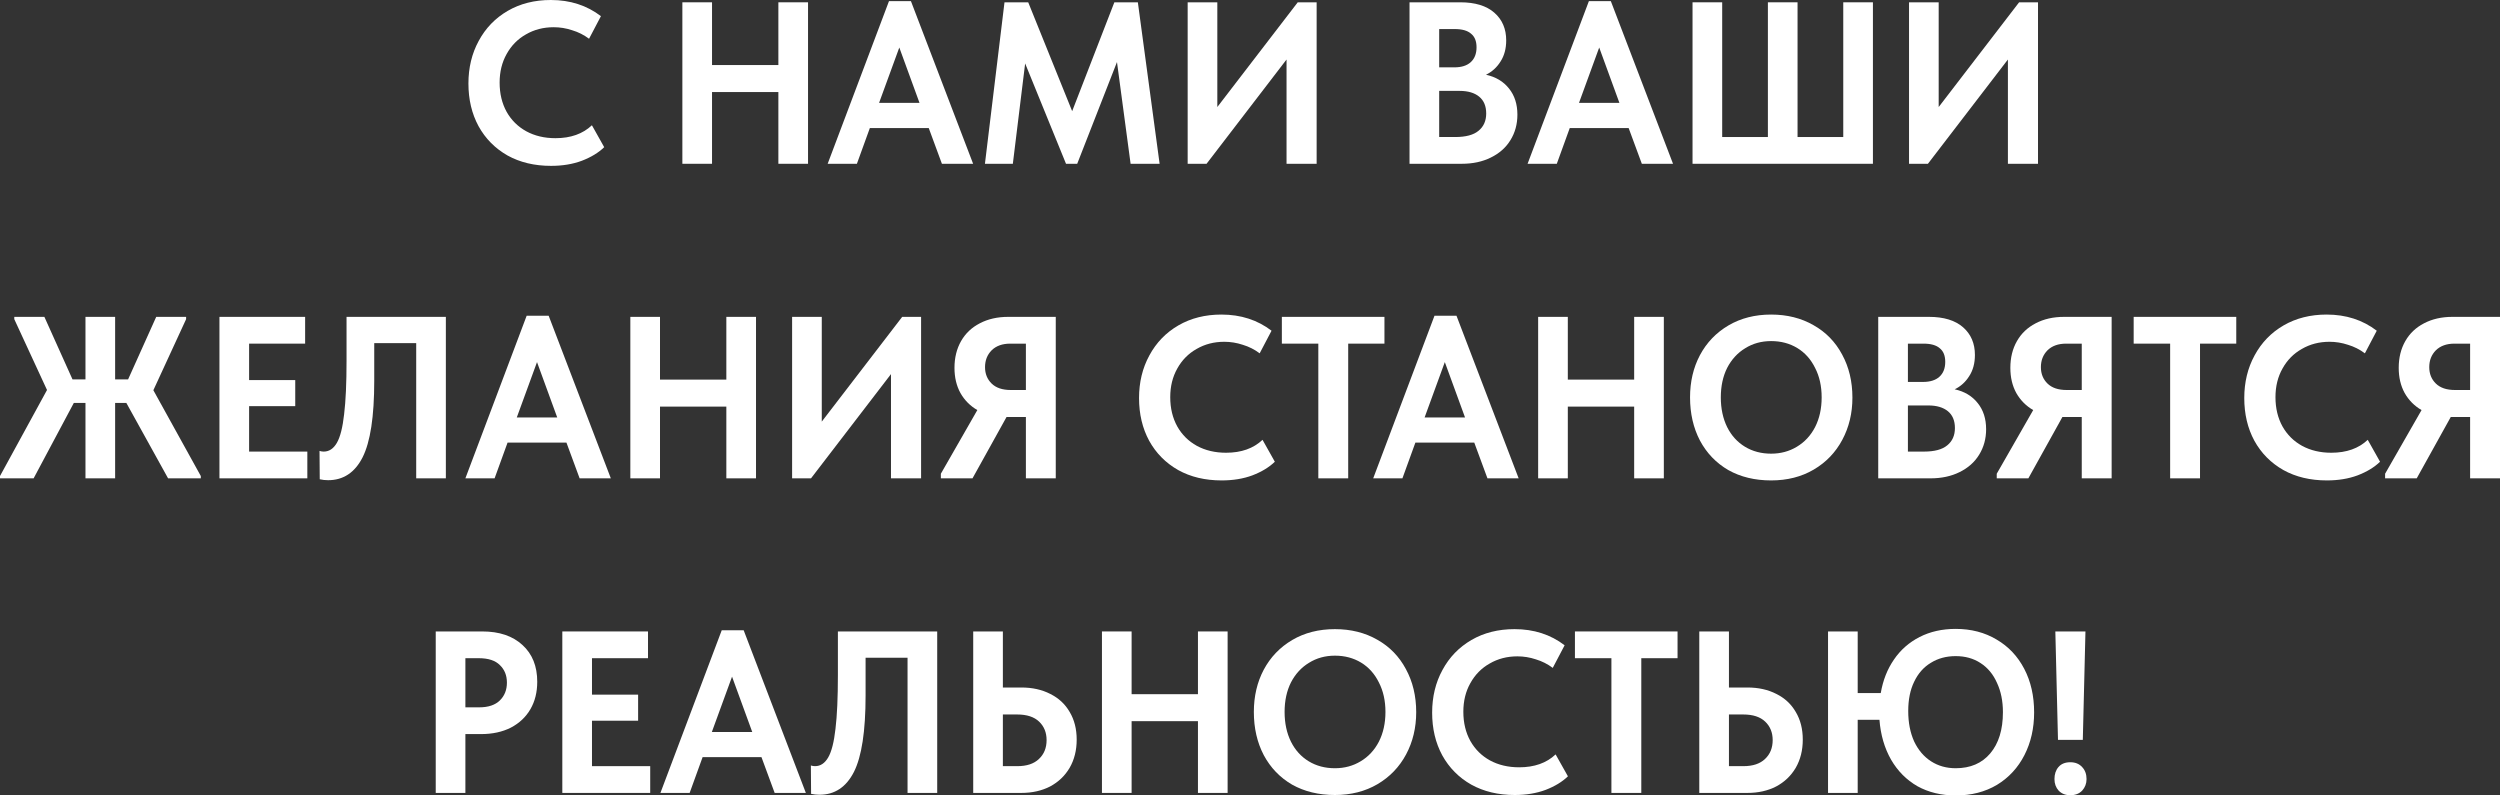
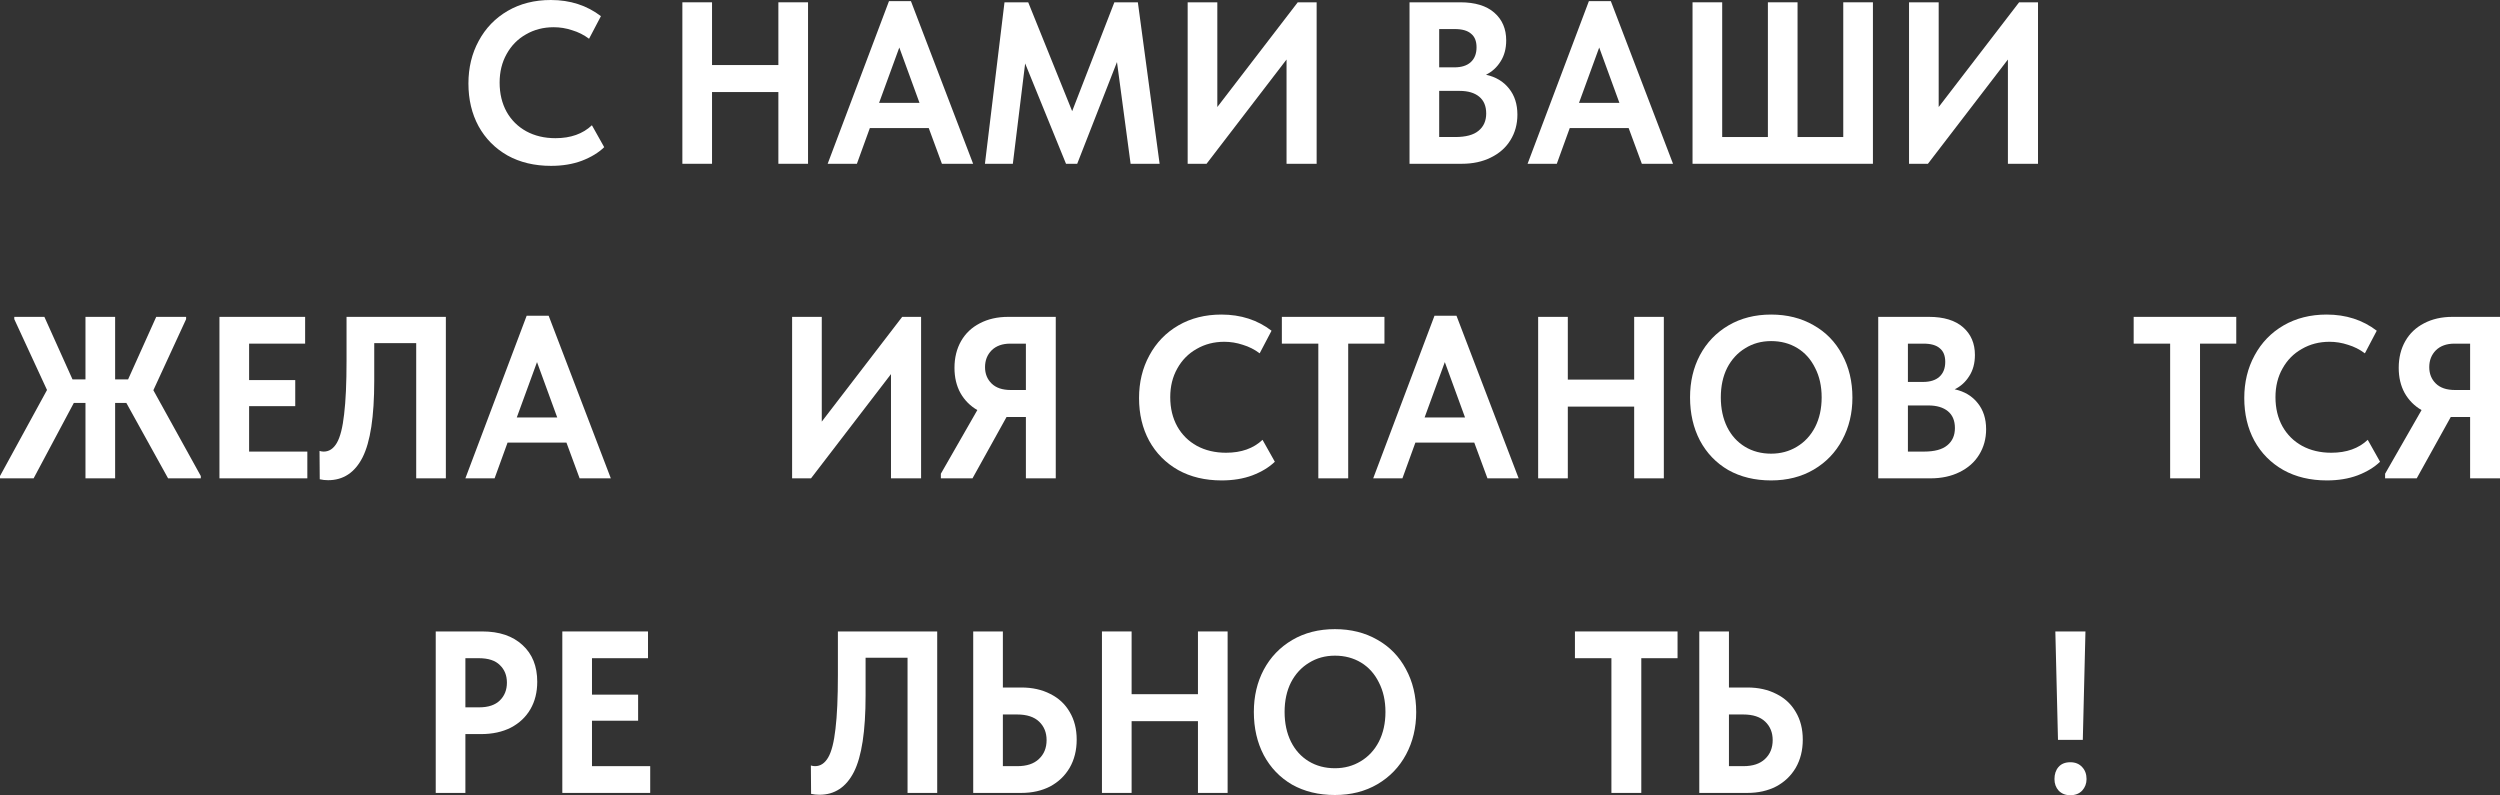
<svg xmlns="http://www.w3.org/2000/svg" width="154" height="49" viewBox="0 0 154 49" fill="none">
  <rect x="0" y="0" width="154" height="49" fill="#333333" stroke="none" />
  <path d="M28.855 5.144C28.855 4.168 29.067 3.292 29.491 2.515C29.915 1.729 30.511 1.113 31.278 0.668C32.045 0.223 32.929 0 33.931 0C35.122 0 36.15 0.332 37.017 0.995L36.286 2.387C35.97 2.15 35.622 1.975 35.243 1.862C34.873 1.738 34.495 1.677 34.107 1.677C33.475 1.677 32.907 1.824 32.401 2.117C31.896 2.401 31.499 2.804 31.21 3.325C30.922 3.837 30.777 4.424 30.777 5.087C30.777 5.769 30.922 6.371 31.21 6.892C31.499 7.403 31.901 7.801 32.415 8.085C32.938 8.37 33.538 8.512 34.215 8.512C35.153 8.512 35.902 8.247 36.462 7.716L37.219 9.066C36.868 9.407 36.407 9.686 35.839 9.904C35.28 10.113 34.648 10.217 33.944 10.217C32.925 10.217 32.031 10.004 31.264 9.578C30.497 9.142 29.902 8.54 29.478 7.773C29.063 7.006 28.855 6.129 28.855 5.144Z" fill="white" />
  <path d="M47.948 4.007V0.142H49.775V10.089H47.948V5.67H43.861V10.089H42.034V0.142H43.861V4.007H47.948Z" fill="white" />
  <path d="M59.944 10.089H58.022L57.21 7.887H53.583L52.785 10.089H50.984L54.761 0.071H56.114L59.944 10.089ZM55.397 2.927L54.151 6.338H56.642L55.397 2.927Z" fill="white" />
  <path d="M70.092 0.142L71.432 10.089H69.645L68.806 3.822L66.356 10.089H65.666L63.149 3.908L62.391 10.089H60.672L61.877 0.142H63.338L66.045 6.849L68.644 0.142H70.092Z" fill="white" />
  <path d="M74.987 6.593L79.941 0.142H81.105V10.089H79.251V3.666L74.324 10.089H73.16V0.142H74.987V6.593Z" fill="white" />
  <path d="M93.472 7.062C93.472 7.65 93.328 8.175 93.039 8.64C92.759 9.094 92.358 9.45 91.834 9.705C91.32 9.961 90.725 10.089 90.048 10.089H86.827V0.142H89.953C90.864 0.142 91.564 0.355 92.051 0.782C92.538 1.208 92.782 1.776 92.782 2.487C92.782 2.998 92.664 3.434 92.43 3.794C92.204 4.154 91.906 4.424 91.537 4.604C92.141 4.737 92.615 5.021 92.958 5.457C93.3 5.883 93.472 6.418 93.472 7.062ZM89.615 1.79H88.654V4.149H89.588C90.021 4.149 90.355 4.045 90.589 3.837C90.833 3.619 90.955 3.311 90.955 2.913C90.955 2.534 90.842 2.255 90.616 2.075C90.4 1.885 90.066 1.79 89.615 1.79ZM89.642 8.441C90.291 8.441 90.77 8.313 91.076 8.057C91.392 7.801 91.55 7.446 91.55 6.991C91.55 6.537 91.406 6.191 91.117 5.954C90.828 5.717 90.427 5.599 89.912 5.599H88.654V8.441H89.642Z" fill="white" />
  <path d="M103.058 10.089H101.137L100.324 7.887H96.697L95.899 10.089H94.099L97.875 0.071H99.228L103.058 10.089ZM98.511 2.927L97.266 6.338H99.756L98.511 2.927Z" fill="white" />
  <path d="M115.372 10.089H104.26V0.142H106.087V8.441H108.902V0.142H110.729V8.441H113.545V0.142H115.372V10.089Z" fill="white" />
  <path d="M119.423 6.593L124.377 0.142H125.541V10.089H123.687V3.666L118.76 10.089H117.596V0.142H119.423V6.593Z" fill="white" />
  <path d="M11.464 19.662L9.447 24.038L12.37 29.324V29.466H10.354L7.782 24.82H7.092V29.466H5.265V24.82H4.548L2.071 29.466H0V29.324L2.896 24.024L0.88 19.662V19.519H2.734L4.466 23.37H5.265V19.519H7.092V23.37H7.891L9.623 19.519H11.464V19.662Z" fill="white" />
  <path d="M18.932 29.466H13.518V19.519H18.796V21.168H15.345V23.413H18.187V25.019H15.345V27.818H18.932V29.466Z" fill="white" />
  <path d="M19.696 29.523L19.683 27.775C19.764 27.804 19.849 27.818 19.94 27.818C20.273 27.818 20.544 27.638 20.752 27.278C20.959 26.918 21.108 26.331 21.198 25.516C21.298 24.701 21.347 23.602 21.347 22.219V19.519H27.465V29.466H25.638V21.139H23.053V23.47C23.053 25.658 22.814 27.226 22.335 28.173C21.857 29.111 21.149 29.58 20.21 29.58C20.03 29.58 19.858 29.561 19.696 29.523Z" fill="white" />
  <path d="M37.627 29.466H35.705L34.893 27.264H31.266L30.467 29.466H28.667L32.443 19.448H33.797L37.627 29.466ZM33.08 22.305L31.834 25.715H34.325L33.08 22.305Z" fill="white" />
-   <path d="M44.743 23.384V19.519H46.57V29.466H44.743V25.047H40.656V29.466H38.829V19.519H40.656V23.384H44.743Z" fill="white" />
  <path d="M50.621 25.971L55.575 19.519H56.739V29.466H54.885V23.044L49.958 29.466H48.794V19.519H50.621V25.971Z" fill="white" />
  <path d="M65.035 19.519V29.466H63.195V25.686H62.004L59.906 29.466H57.957V29.182L60.204 25.26C59.762 25.005 59.414 24.654 59.162 24.209C58.918 23.763 58.796 23.247 58.796 22.66C58.796 22.035 58.932 21.485 59.202 21.011C59.473 20.538 59.856 20.173 60.353 19.917C60.858 19.652 61.44 19.519 62.099 19.519H65.035ZM63.195 24.024V21.168H62.234C61.747 21.168 61.363 21.305 61.084 21.58C60.813 21.855 60.678 22.2 60.678 22.617C60.678 23.024 60.813 23.361 61.084 23.626C61.354 23.891 61.747 24.024 62.261 24.024H63.195Z" fill="white" />
  <path d="M70.165 24.521C70.165 23.546 70.377 22.669 70.802 21.892C71.226 21.106 71.821 20.49 72.588 20.045C73.355 19.6 74.239 19.377 75.241 19.377C76.432 19.377 77.46 19.709 78.327 20.372L77.596 21.765C77.28 21.528 76.933 21.352 76.554 21.239C76.184 21.116 75.805 21.054 75.417 21.054C74.785 21.054 74.217 21.201 73.711 21.495C73.206 21.779 72.809 22.181 72.52 22.702C72.232 23.214 72.087 23.801 72.087 24.465C72.087 25.147 72.232 25.748 72.52 26.269C72.809 26.781 73.211 27.179 73.725 27.463C74.248 27.747 74.848 27.889 75.525 27.889C76.463 27.889 77.212 27.624 77.772 27.093L78.53 28.443C78.178 28.784 77.718 29.064 77.149 29.282C76.59 29.49 75.958 29.594 75.254 29.594C74.235 29.594 73.341 29.381 72.575 28.955C71.808 28.519 71.212 27.918 70.788 27.15C70.373 26.383 70.165 25.506 70.165 24.521Z" fill="white" />
  <path d="M83.049 29.466H81.209V21.168H78.962V19.519H85.282V21.168H83.049V29.466Z" fill="white" />
  <path d="M93.549 29.466H91.627L90.815 27.264H87.188L86.389 29.466H84.589L88.365 19.448H89.719L93.549 29.466ZM89.001 22.305L87.756 25.715H90.246L89.001 22.305Z" fill="white" />
  <path d="M100.665 23.384V19.519H102.492V29.466H100.665V25.047H96.577V29.466H94.75V19.519H96.577V23.384H100.665Z" fill="white" />
  <path d="M104.107 24.479C104.107 23.512 104.31 22.646 104.716 21.878C105.131 21.101 105.718 20.49 106.475 20.045C107.233 19.6 108.109 19.377 109.101 19.377C110.085 19.377 110.955 19.595 111.713 20.031C112.471 20.457 113.058 21.059 113.473 21.836C113.897 22.612 114.109 23.498 114.109 24.493C114.109 25.45 113.901 26.317 113.486 27.093C113.071 27.87 112.485 28.481 111.727 28.926C110.969 29.372 110.094 29.594 109.101 29.594C108.1 29.594 107.22 29.381 106.462 28.955C105.713 28.519 105.131 27.913 104.716 27.136C104.31 26.359 104.107 25.473 104.107 24.479ZM112.214 24.479C112.214 23.787 112.079 23.181 111.808 22.66C111.546 22.129 111.181 21.722 110.712 21.438C110.243 21.154 109.706 21.011 109.101 21.011C108.506 21.011 107.973 21.158 107.504 21.452C107.035 21.736 106.665 22.139 106.394 22.66C106.133 23.181 106.002 23.787 106.002 24.479C106.002 25.17 106.133 25.781 106.394 26.312C106.656 26.833 107.021 27.235 107.491 27.52C107.96 27.804 108.497 27.946 109.101 27.946C109.688 27.946 110.215 27.804 110.685 27.52C111.163 27.235 111.537 26.833 111.808 26.312C112.079 25.781 112.214 25.17 112.214 24.479Z" fill="white" />
  <path d="M122.345 26.44C122.345 27.027 122.2 27.553 121.912 28.017C121.632 28.472 121.23 28.827 120.707 29.083C120.193 29.338 119.597 29.466 118.921 29.466H115.699V19.519H118.826C119.737 19.519 120.436 19.733 120.924 20.159C121.411 20.585 121.655 21.154 121.655 21.864C121.655 22.376 121.537 22.811 121.303 23.171C121.077 23.531 120.779 23.801 120.409 23.981C121.014 24.114 121.488 24.398 121.83 24.834C122.173 25.26 122.345 25.796 122.345 26.44ZM118.487 21.168H117.527V23.527H118.46C118.894 23.527 119.227 23.422 119.462 23.214C119.706 22.996 119.827 22.688 119.827 22.29C119.827 21.911 119.715 21.632 119.489 21.452C119.272 21.262 118.939 21.168 118.487 21.168ZM118.515 27.818C119.164 27.818 119.642 27.69 119.949 27.434C120.265 27.179 120.423 26.823 120.423 26.369C120.423 25.914 120.279 25.568 119.99 25.331C119.701 25.095 119.3 24.976 118.785 24.976H117.527V27.818H118.515Z" fill="white" />
-   <path d="M130.077 19.519V29.466H128.236V25.686H127.045L124.947 29.466H122.999V29.182L125.245 25.26C124.803 25.005 124.456 24.654 124.203 24.209C123.959 23.763 123.838 23.247 123.838 22.66C123.838 22.035 123.973 21.485 124.244 21.011C124.514 20.538 124.898 20.173 125.394 19.917C125.899 19.652 126.481 19.519 127.14 19.519H130.077ZM128.236 24.024V21.168H127.275C126.788 21.168 126.405 21.305 126.125 21.58C125.854 21.855 125.719 22.2 125.719 22.617C125.719 23.024 125.854 23.361 126.125 23.626C126.396 23.891 126.788 24.024 127.302 24.024H128.236Z" fill="white" />
  <path d="M135.521 29.466H133.681V21.168H131.434V19.519H137.754V21.168H135.521V29.466Z" fill="white" />
  <path d="M138.247 24.521C138.247 23.546 138.459 22.669 138.883 21.892C139.307 21.106 139.902 20.49 140.669 20.045C141.436 19.6 142.321 19.377 143.322 19.377C144.513 19.377 145.542 19.709 146.408 20.372L145.677 21.765C145.361 21.528 145.014 21.352 144.635 21.239C144.265 21.116 143.886 21.054 143.498 21.054C142.866 21.054 142.298 21.201 141.793 21.495C141.287 21.779 140.89 22.181 140.602 22.702C140.313 23.214 140.169 23.801 140.169 24.465C140.169 25.147 140.313 25.748 140.602 26.269C140.89 26.781 141.292 27.179 141.806 27.463C142.33 27.747 142.93 27.889 143.606 27.889C144.545 27.889 145.294 27.624 145.853 27.093L146.611 28.443C146.259 28.784 145.799 29.064 145.23 29.282C144.671 29.49 144.039 29.594 143.336 29.594C142.316 29.594 141.423 29.381 140.656 28.955C139.889 28.519 139.293 27.918 138.869 27.15C138.454 26.383 138.247 25.506 138.247 24.521Z" fill="white" />
  <path d="M154 19.519V29.466H152.159V25.686H150.968L148.87 29.466H146.922V29.182L149.168 25.26C148.726 25.005 148.379 24.654 148.126 24.209C147.882 23.763 147.761 23.247 147.761 22.66C147.761 22.035 147.896 21.485 148.167 21.011C148.437 20.538 148.821 20.173 149.317 19.917C149.822 19.652 150.404 19.519 151.063 19.519H154ZM152.159 24.024V21.168H151.198C150.711 21.168 150.328 21.305 150.048 21.58C149.777 21.855 149.642 22.2 149.642 22.617C149.642 23.024 149.777 23.361 150.048 23.626C150.319 23.891 150.711 24.024 151.225 24.024H152.159Z" fill="white" />
  <path d="M29.71 38.897C30.757 38.897 31.582 39.176 32.187 39.735C32.791 40.285 33.094 41.038 33.094 41.995C33.094 42.639 32.954 43.202 32.674 43.685C32.394 44.169 31.993 44.547 31.469 44.822C30.946 45.087 30.333 45.22 29.629 45.22H28.668V48.844H26.841V38.897H29.71ZM29.52 43.572C30.08 43.572 30.504 43.43 30.793 43.145C31.081 42.861 31.226 42.497 31.226 42.051C31.226 41.606 31.081 41.246 30.793 40.971C30.513 40.687 30.08 40.545 29.493 40.545H28.668V43.572H29.52Z" fill="white" />
  <path d="M40.053 48.844H34.639V38.897H39.917V40.545H36.466V42.79H39.308V44.396H36.466V47.195H40.053V48.844Z" fill="white" />
-   <path d="M49.641 48.844H47.719L46.907 46.641H43.28L42.482 48.844H40.682L44.458 38.826H45.811L49.641 48.844ZM45.094 41.682L43.849 45.092H46.339L45.094 41.682Z" fill="white" />
  <path d="M49.963 48.901L49.95 47.153C50.031 47.181 50.117 47.195 50.207 47.195C50.541 47.195 50.811 47.015 51.019 46.655C51.227 46.295 51.375 45.708 51.466 44.893C51.565 44.079 51.614 42.98 51.614 41.597V38.897H57.732V48.844H55.905V40.517H53.32V42.847C53.32 45.035 53.081 46.603 52.602 47.551C52.124 48.488 51.416 48.957 50.478 48.957C50.297 48.957 50.126 48.938 49.963 48.901Z" fill="white" />
  <path d="M59.95 48.844V38.897H61.777V42.35H62.914C63.59 42.35 64.186 42.482 64.7 42.748C65.214 43.003 65.612 43.373 65.891 43.856C66.18 44.339 66.324 44.907 66.324 45.561C66.324 46.215 66.18 46.793 65.891 47.295C65.602 47.787 65.201 48.171 64.687 48.446C64.172 48.711 63.581 48.844 62.914 48.844H59.95ZM62.67 47.195C63.248 47.195 63.69 47.048 63.996 46.755C64.312 46.461 64.47 46.073 64.47 45.59C64.47 45.125 64.317 44.746 64.01 44.453C63.703 44.159 63.252 44.012 62.657 44.012H61.777V47.195H62.67Z" fill="white" />
  <path d="M73.794 42.762V38.897H75.621V48.844H73.794V44.424H69.707V48.844H67.88V38.897H69.707V42.762H73.794Z" fill="white" />
  <path d="M77.237 43.856C77.237 42.89 77.44 42.023 77.846 41.255C78.261 40.479 78.847 39.868 79.605 39.422C80.363 38.977 81.238 38.755 82.231 38.755C83.214 38.755 84.085 38.972 84.843 39.408C85.601 39.834 86.187 40.436 86.602 41.213C87.026 41.99 87.238 42.876 87.238 43.87C87.238 44.827 87.031 45.694 86.616 46.471C86.201 47.247 85.614 47.858 84.856 48.304C84.098 48.749 83.223 48.972 82.231 48.972C81.229 48.972 80.349 48.758 79.591 48.332C78.843 47.896 78.261 47.29 77.846 46.513C77.44 45.736 77.237 44.851 77.237 43.856ZM85.344 43.856C85.344 43.164 85.208 42.558 84.938 42.037C84.676 41.507 84.311 41.099 83.841 40.815C83.372 40.531 82.835 40.389 82.231 40.389C81.635 40.389 81.103 40.536 80.634 40.829C80.165 41.113 79.794 41.516 79.524 42.037C79.262 42.558 79.131 43.164 79.131 43.856C79.131 44.547 79.262 45.159 79.524 45.689C79.785 46.21 80.151 46.613 80.62 46.897C81.089 47.181 81.626 47.323 82.231 47.323C82.817 47.323 83.345 47.181 83.814 46.897C84.292 46.613 84.667 46.21 84.938 45.689C85.208 45.159 85.344 44.547 85.344 43.856Z" fill="white" />
-   <path d="M88.22 43.899C88.22 42.923 88.432 42.047 88.856 41.27C89.28 40.483 89.876 39.868 90.643 39.422C91.41 38.977 92.294 38.755 93.295 38.755C94.486 38.755 95.515 39.086 96.381 39.749L95.65 41.142C95.335 40.905 94.987 40.73 94.608 40.616C94.238 40.493 93.859 40.431 93.471 40.431C92.84 40.431 92.271 40.578 91.766 40.872C91.261 41.156 90.864 41.559 90.575 42.08C90.286 42.591 90.142 43.179 90.142 43.842C90.142 44.524 90.286 45.125 90.575 45.646C90.864 46.158 91.265 46.556 91.779 46.84C92.303 47.124 92.903 47.266 93.58 47.266C94.518 47.266 95.267 47.001 95.826 46.471L96.584 47.821C96.232 48.162 95.772 48.441 95.204 48.659C94.644 48.867 94.013 48.972 93.309 48.972C92.289 48.972 91.396 48.758 90.629 48.332C89.862 47.896 89.267 47.295 88.843 46.528C88.427 45.76 88.22 44.884 88.22 43.899Z" fill="white" />
  <path d="M101.104 48.844H99.263V40.545H97.016V38.897H103.337V40.545H101.104V48.844Z" fill="white" />
  <path d="M104.676 48.844V38.897H106.503V42.35H107.64C108.317 42.35 108.913 42.482 109.427 42.748C109.941 43.003 110.338 43.373 110.618 43.856C110.907 44.339 111.051 44.907 111.051 45.561C111.051 46.215 110.907 46.793 110.618 47.295C110.329 47.787 109.928 48.171 109.413 48.446C108.899 48.711 108.308 48.844 107.64 48.844H104.676ZM107.397 47.195C107.974 47.195 108.416 47.048 108.723 46.755C109.039 46.461 109.197 46.073 109.197 45.59C109.197 45.125 109.043 44.746 108.737 44.453C108.43 44.159 107.979 44.012 107.383 44.012H106.503V47.195H107.397Z" fill="white" />
-   <path d="M125.302 43.884C125.302 44.86 125.103 45.736 124.706 46.513C124.309 47.29 123.745 47.901 123.015 48.346C122.284 48.782 121.436 49 120.47 49C119.586 49 118.801 48.81 118.115 48.432C117.438 48.043 116.897 47.498 116.491 46.797C116.085 46.087 115.846 45.267 115.774 44.339H114.434V48.844H112.607V38.897H114.434V42.691H115.855C115.99 41.904 116.261 41.218 116.667 40.63C117.073 40.033 117.601 39.569 118.25 39.238C118.9 38.906 119.64 38.74 120.47 38.74C121.417 38.74 122.257 38.958 122.987 39.394C123.718 39.82 124.287 40.422 124.693 41.199C125.099 41.975 125.302 42.871 125.302 43.884ZM123.38 43.87C123.38 43.188 123.258 42.587 123.015 42.066C122.78 41.535 122.442 41.128 121.999 40.843C121.566 40.559 121.057 40.417 120.47 40.417C119.893 40.417 119.383 40.554 118.941 40.829C118.499 41.094 118.156 41.483 117.912 41.995C117.668 42.496 117.547 43.098 117.547 43.799C117.547 44.51 117.668 45.135 117.912 45.675C118.165 46.205 118.512 46.613 118.954 46.897C119.396 47.181 119.902 47.323 120.47 47.323C121.372 47.323 122.081 47.02 122.595 46.414C123.118 45.798 123.38 44.95 123.38 43.87Z" fill="white" />
  <path d="M128.301 45.575H126.772L126.609 38.897H128.464L128.301 45.575ZM126.555 47.991C126.555 47.688 126.637 47.442 126.799 47.252C126.97 47.053 127.214 46.954 127.53 46.954C127.837 46.954 128.08 47.053 128.261 47.252C128.441 47.442 128.531 47.688 128.531 47.991C128.531 48.266 128.441 48.503 128.261 48.702C128.08 48.891 127.837 48.986 127.53 48.986C127.232 48.986 126.993 48.891 126.812 48.702C126.641 48.512 126.555 48.275 126.555 47.991Z" fill="white" />
</svg>